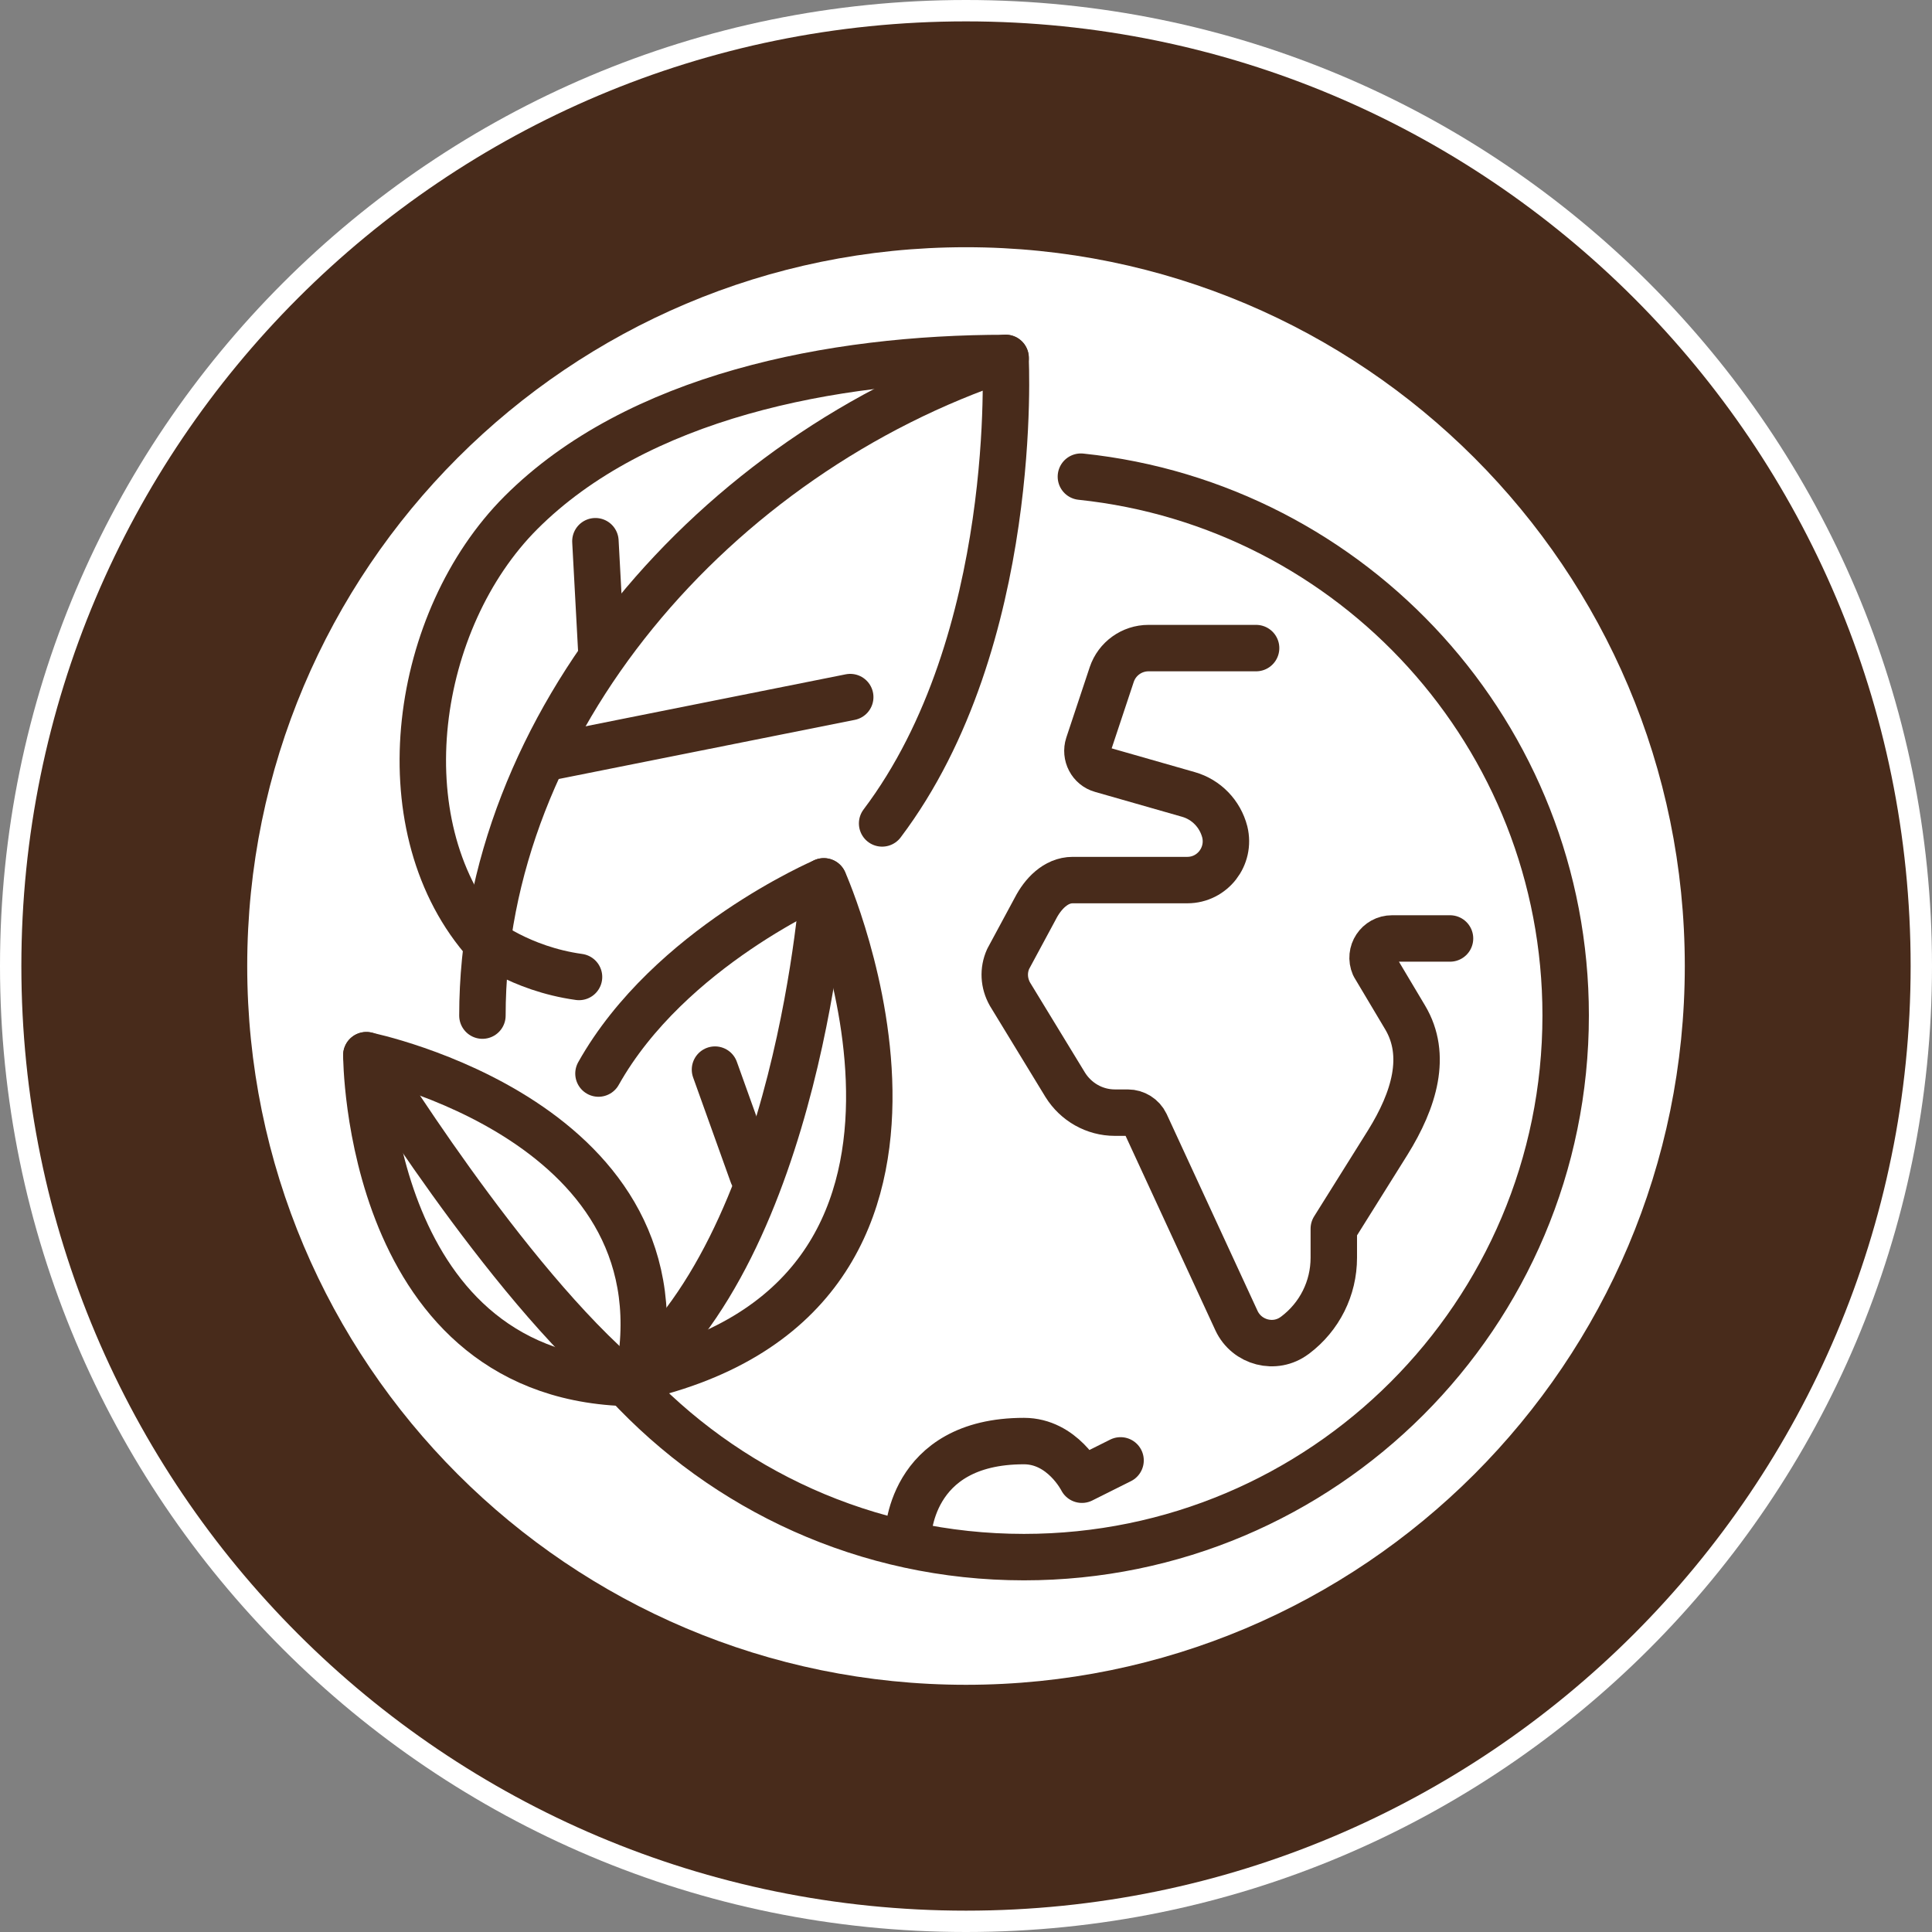
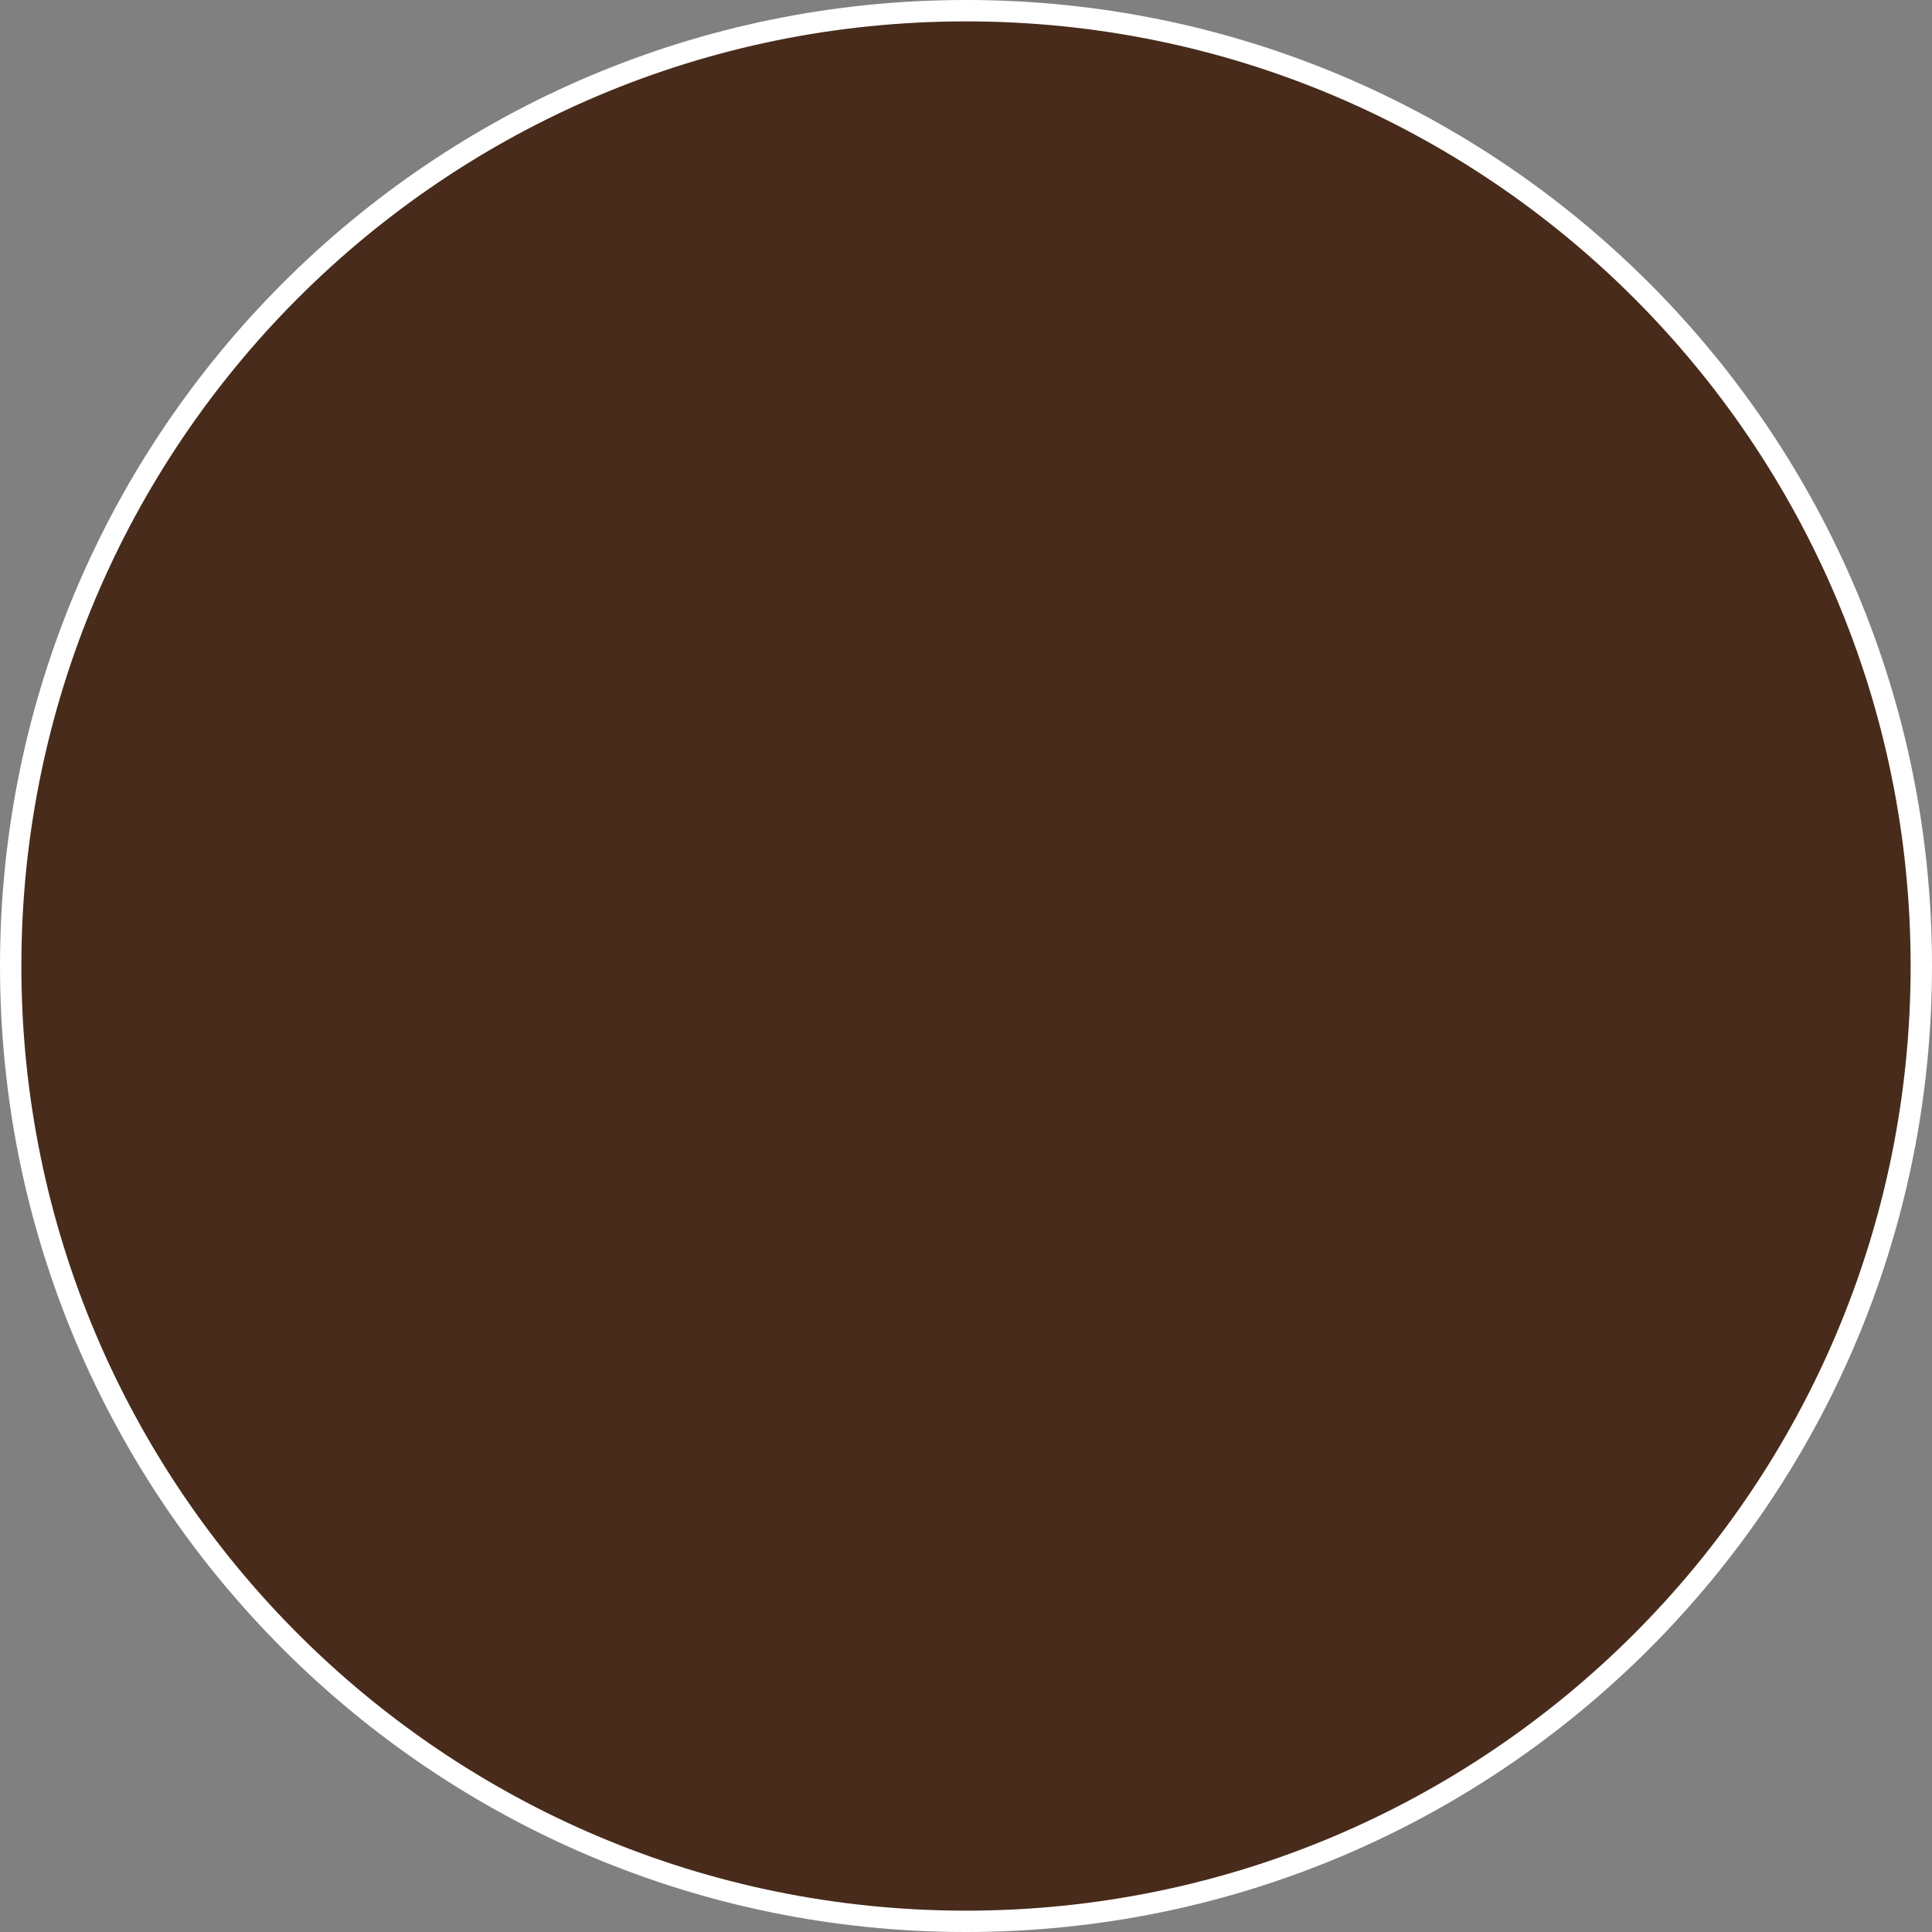
<svg xmlns="http://www.w3.org/2000/svg" width="104" height="104" viewBox="0 0 104 104" fill="none">
  <rect x="0" y="0" width="104" height="104" fill="#808080" stroke="none" />
  <g id="Group">
-     <path id="Vector" d="M52 104C80.719 104 104 80.719 104 52C104 23.281 80.719 0 52 0C23.281 0 0 23.281 0 52C0 80.719 23.281 104 52 104Z" fill="white" />
+     <path id="Vector" d="M52 104C80.719 104 104 80.719 104 52C104 23.281 80.719 0 52 0C23.281 0 0 23.281 0 52C0 80.719 23.281 104 52 104" fill="white" />
    <path id="Vector_2" d="M52 102.851C80.084 102.851 102.85 80.085 102.85 52.001C102.85 23.918 80.084 1.151 52 1.151C23.917 1.151 1.15 23.918 1.15 52.001C1.15 80.085 23.917 102.851 52 102.851Z" fill="#482B1B" />
-     <path id="Vector_3" d="M52 90.693C73.37 90.693 90.693 73.37 90.693 52C90.693 30.631 73.37 13.308 52 13.308C30.631 13.308 13.308 30.631 13.308 52C13.308 73.37 30.631 90.693 52 90.693Z" fill="white" />
    <g id="Group_2">
      <path id="Vector_4" d="M31.169 52.59C27.977 52.149 25.961 50.51 25.961 50.51C20.705 44.262 22.289 33.358 28.041 27.598C34.288 21.351 44.752 19.27 54.127 19.27C54.127 19.27 54.931 34.461 47.485 44.325" stroke="#482B1B" stroke-width="2.5" stroke-linecap="round" stroke-linejoin="round" />
      <path id="Vector_5" d="M67.616 34.887H61.825C60.926 34.887 60.131 35.462 59.847 36.305L58.587 40.095C58.405 40.654 58.72 41.269 59.288 41.426L63.976 42.766C64.937 43.041 65.677 43.806 65.93 44.782C66.253 46.098 65.268 47.375 63.913 47.375H57.743C56.822 47.375 56.128 48.139 55.742 48.887L54.269 51.621C53.993 52.236 54.033 52.921 54.364 53.512L57.342 58.397C57.917 59.319 58.917 59.894 60.013 59.894H60.714C61.116 59.894 61.494 60.13 61.667 60.493L66.56 71.09C67.119 72.287 68.64 72.681 69.696 71.885L69.719 71.87C71.035 70.877 71.799 69.349 71.799 67.702V66.142L74.699 61.509C76.14 59.193 76.85 56.798 75.636 54.765L73.974 51.976C73.674 51.282 74.179 50.518 74.935 50.518H78.055" stroke="#482B1B" stroke-width="2.5" stroke-linecap="round" stroke-linejoin="round" />
      <path id="Vector_6" d="M34.297 74.454C19.721 74.454 19.721 56.806 19.721 56.806C19.721 56.806 37.361 60.398 34.297 74.454Z" stroke="#482B1B" stroke-width="2.5" stroke-linecap="round" stroke-linejoin="round" />
      <path id="Vector_7" d="M33.698 74.439C27.19 68.994 19.721 56.798 19.721 56.798" stroke="#482B1B" stroke-width="2.5" stroke-linecap="round" stroke-linejoin="round" />
      <path id="Vector_8" d="M44.342 47.444C44.342 47.444 43.066 67.149 33.698 74.437" stroke="#482B1B" stroke-width="2.5" stroke-linecap="round" stroke-linejoin="round" />
      <path id="Vector_9" d="M32.216 57.789C36.03 50.998 44.35 47.444 44.35 47.444C44.35 47.444 54.411 70.064 33.713 74.279" stroke="#482B1B" stroke-width="2.5" stroke-linecap="round" stroke-linejoin="round" />
      <path id="Vector_10" d="M48.872 82.781C48.872 82.781 48.872 77.573 55.12 77.573C57.2 77.573 58.24 79.653 58.24 79.653L60.32 78.613" stroke="#482B1B" stroke-width="2.5" stroke-linecap="round" stroke-linejoin="round" />
      <path id="Vector_11" d="M54.135 19.263C38.465 24.471 25.969 38.968 25.969 54.67" stroke="#482B1B" stroke-width="2.5" stroke-linecap="round" stroke-linejoin="round" />
-       <path id="Vector_12" d="M33.698 74.437C39.024 80.204 46.651 83.82 55.12 83.82C71.224 83.82 84.28 70.765 84.28 54.661C84.28 39.589 72.855 27.195 58.185 25.659" stroke="#482B1B" stroke-width="2.5" stroke-linecap="round" stroke-linejoin="round" />
      <path id="Vector_13" d="M45.768 37.525L29.79 40.716" stroke="#482B1B" stroke-width="2.5" stroke-linecap="round" stroke-linejoin="round" />
      <path id="Vector_14" d="M32.374 35.13L32.051 29.134" stroke="#482B1B" stroke-width="2.5" stroke-linecap="round" stroke-linejoin="round" />
      <path id="Vector_15" d="M40.513 63.227L38.488 57.578" stroke="#482B1B" stroke-width="2.5" stroke-linecap="round" stroke-linejoin="round" />
    </g>
  </g>
</svg>